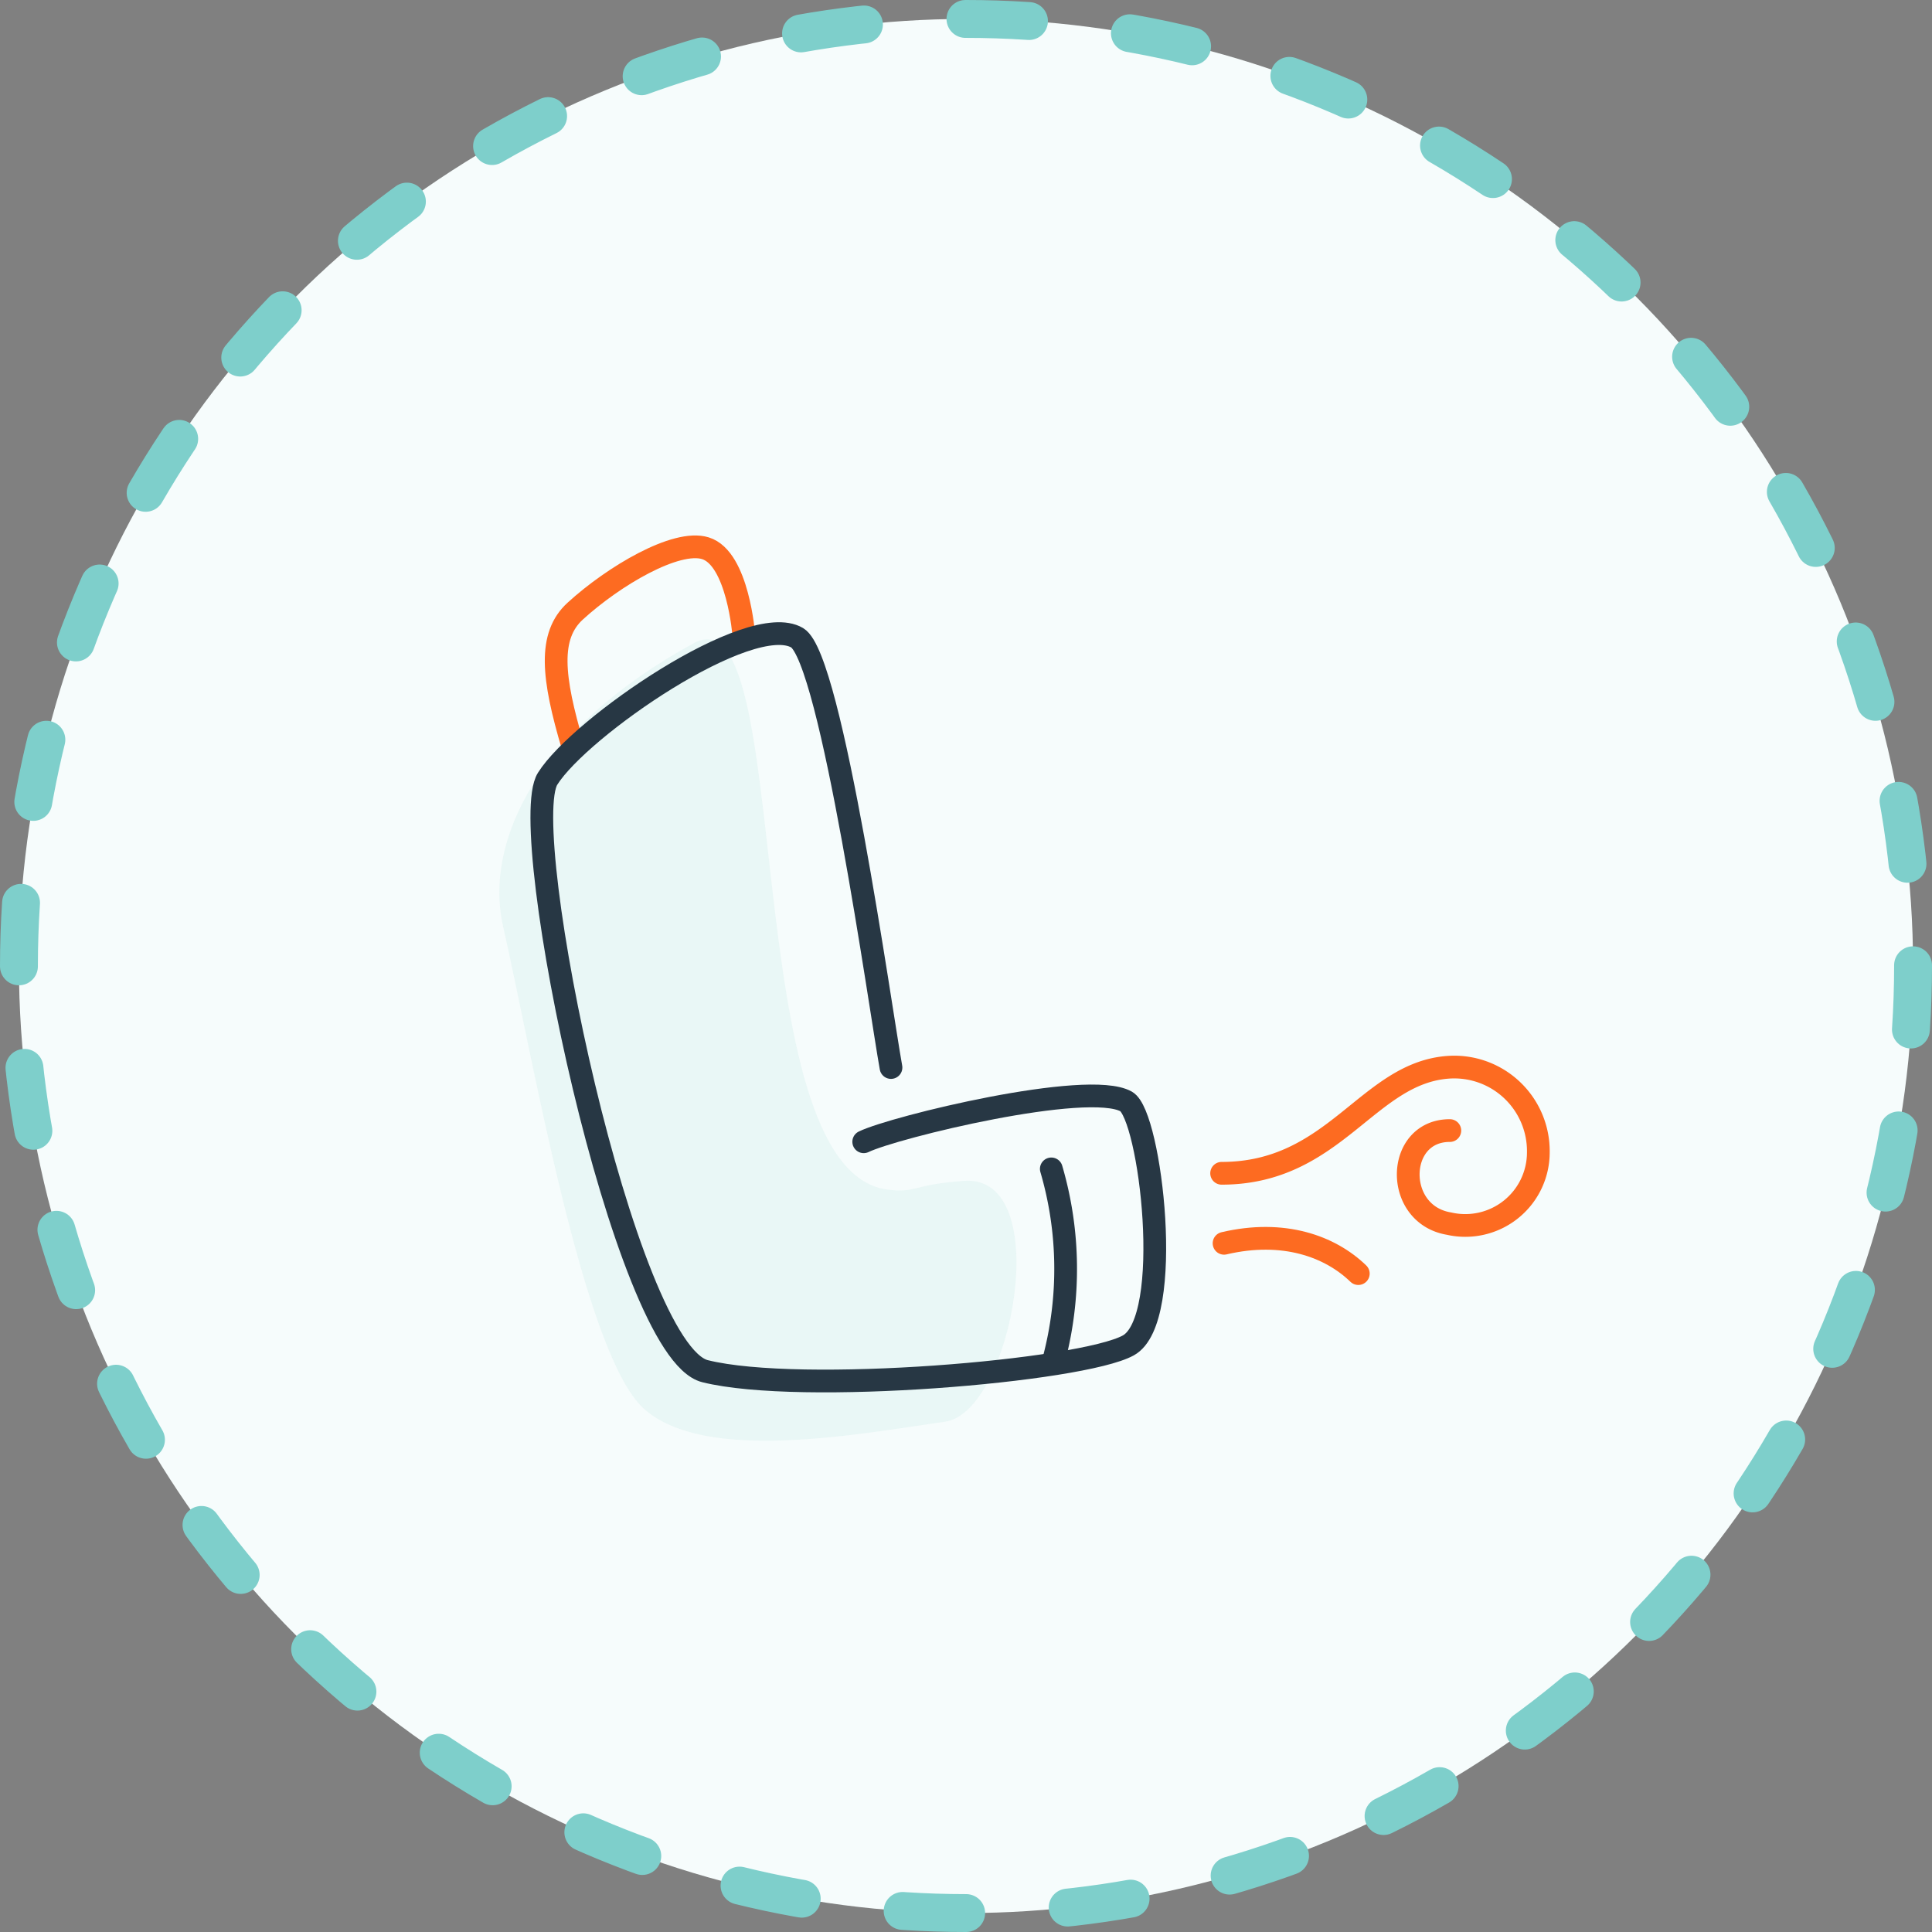
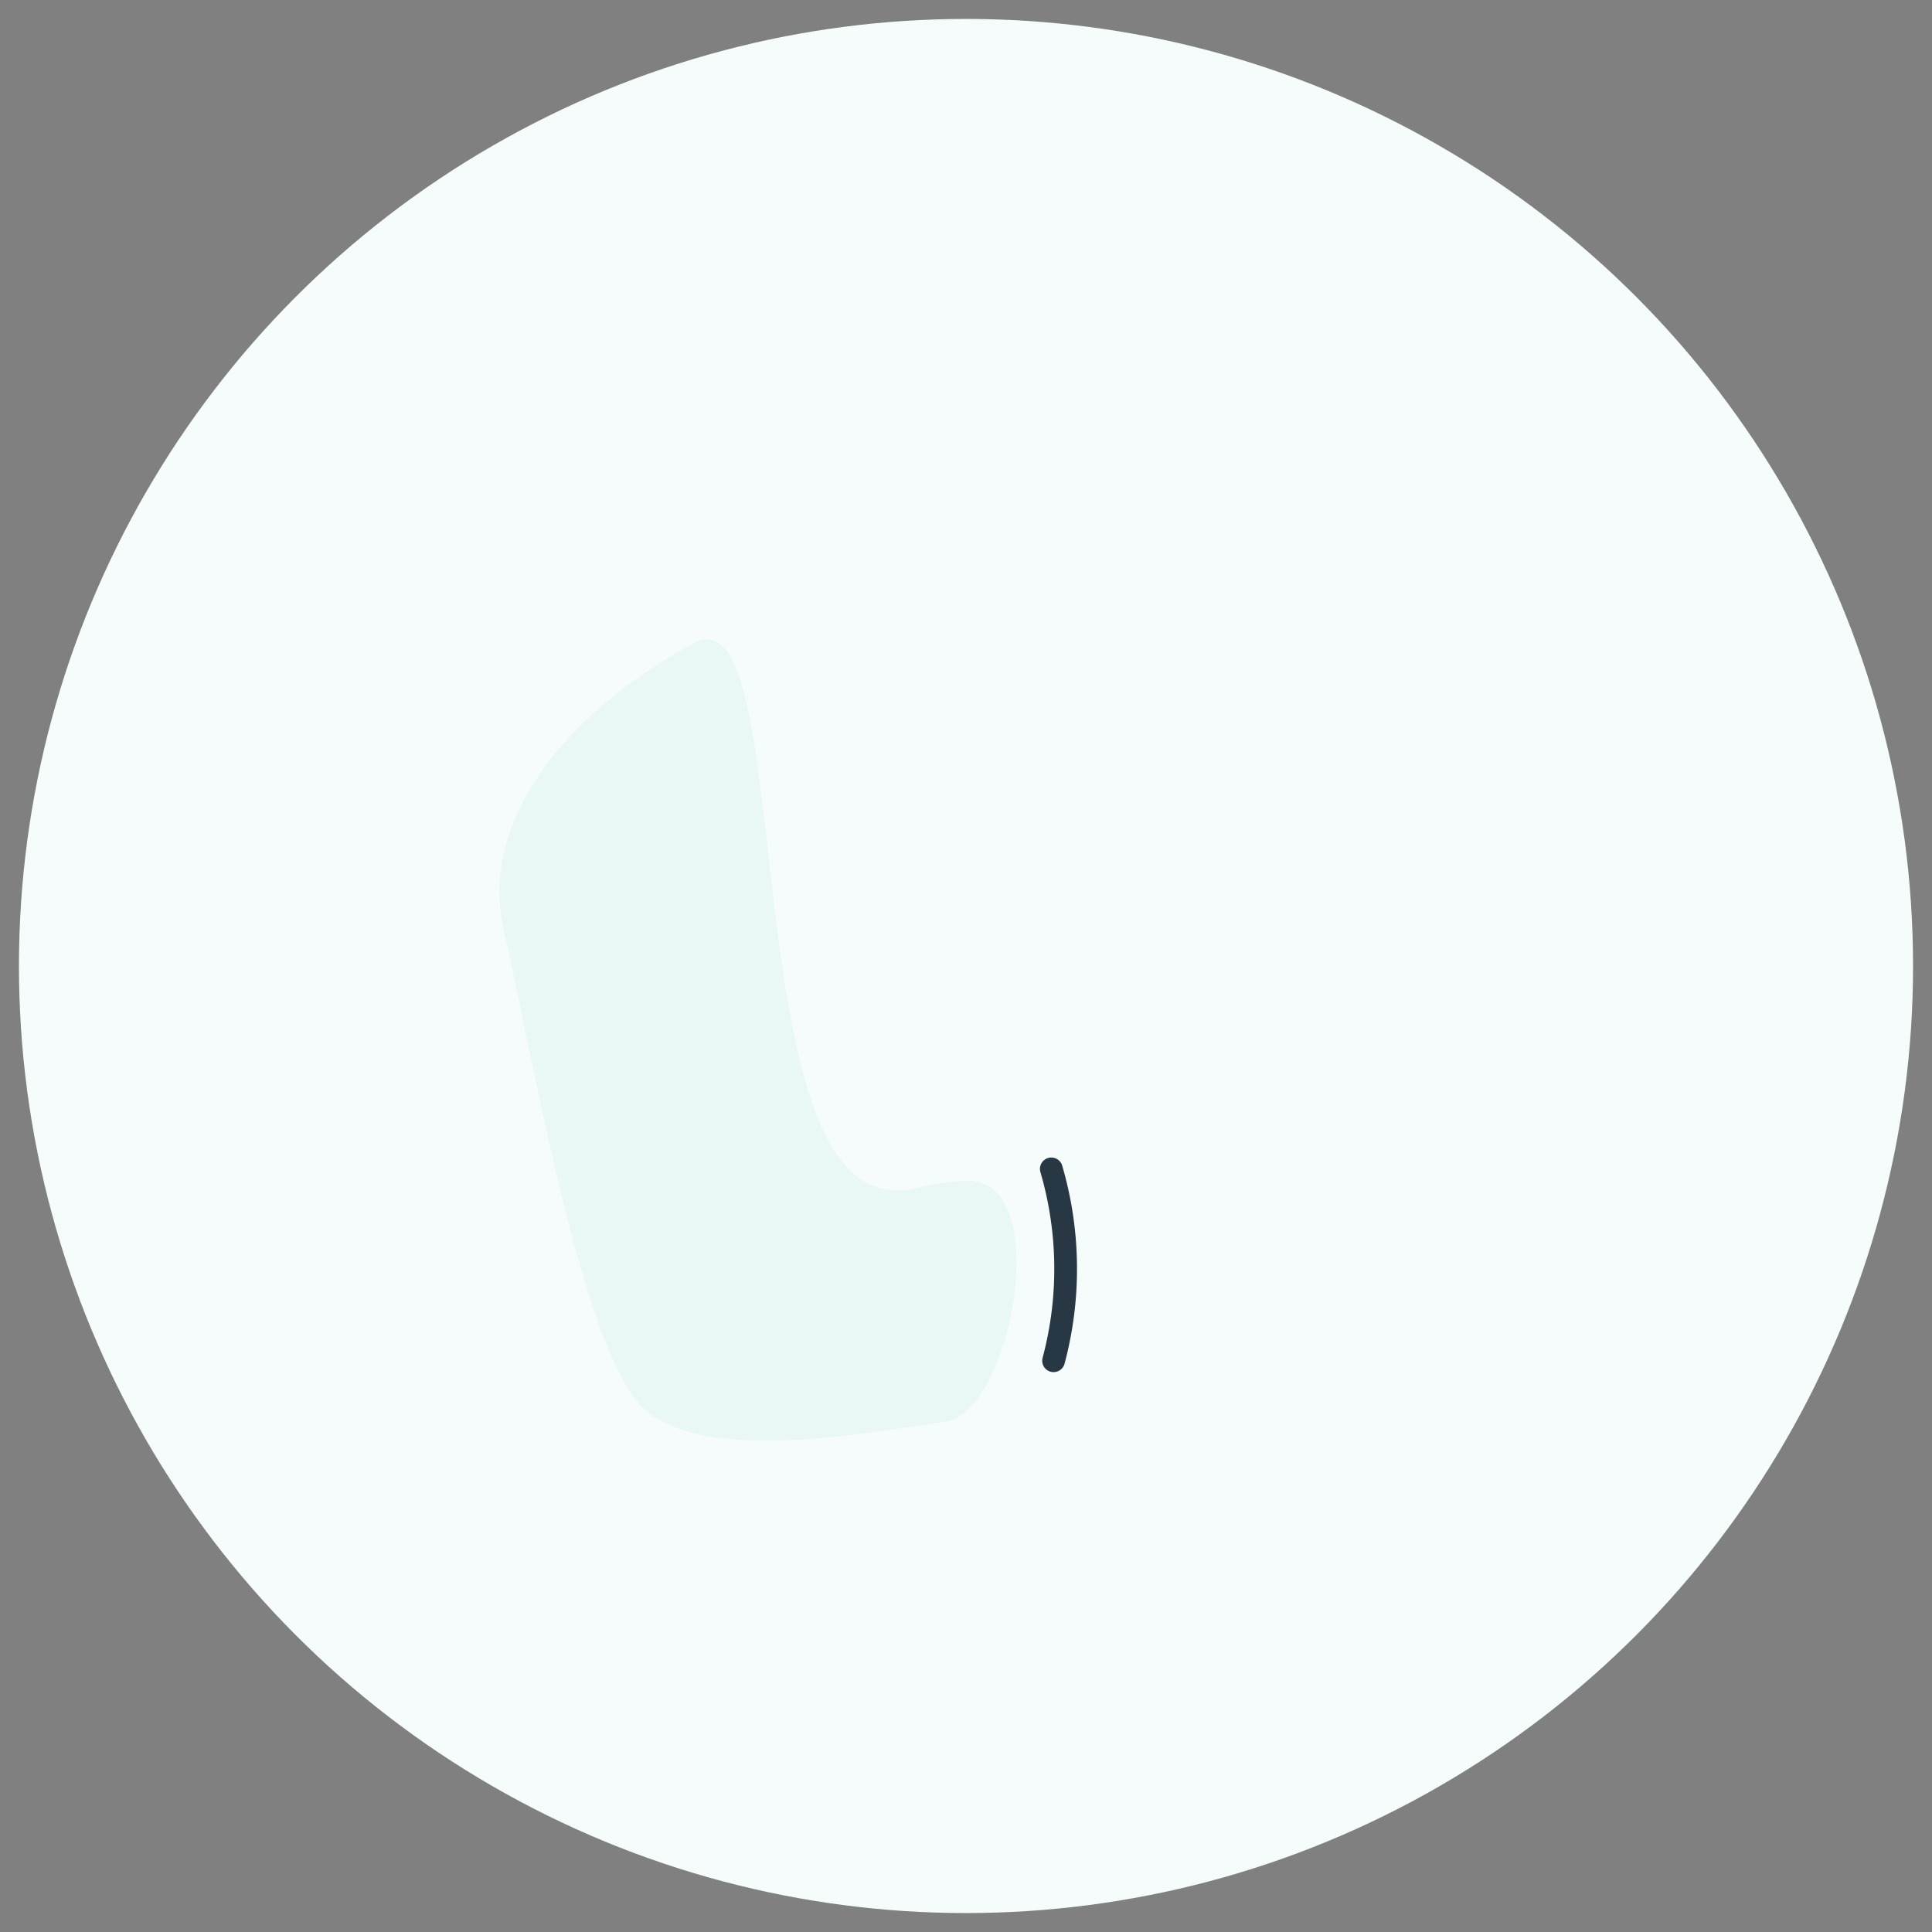
<svg xmlns="http://www.w3.org/2000/svg" viewBox="0 0 127.5 127.5">
  <rect x="0" y="0" width="127.5" height="127.5" fill="#808080" stroke="none" />
  <title>inhaler</title>
  <g id="Layer_2" data-name="Layer 2">
    <g id="Layer_1-2" data-name="Layer 1">
      <g>
        <circle cx="63.75" cy="63.75" r="62.5" style="fill: #f6fcfc" />
-         <circle cx="63.75" cy="63.75" r="62.5" style="fill: none;stroke: #7ecfcb;stroke-linecap: round;stroke-linejoin: round;stroke-width: 2.5px;stroke-dasharray: 4.195,6.712" />
      </g>
      <g>
        <path d="M45.78,42.45C35.49,48.07,31.93,55.55,33.2,61.13c1.94,8.52,5.29,28.25,9.3,31.84s14,1.69,19.88.85c4.43-.64,7.29-16.31,1.26-15.89-3.48.24-3.17.84-5.12.57C48.49,77.1,52.61,38.71,45.78,42.45Z" style="fill: #ddf2f1;opacity: 0.5" />
        <g>
-           <path d="M37.81,49.27c-1.37-4.6-1.63-7.31.15-8.94,2.54-2.32,6.66-4.75,8.59-4.15,2.16.66,2.54,5.76,2.54,5.76" style="fill: none;stroke: #fd6b21;stroke-linecap: round;stroke-linejoin: round;stroke-width: 1.5px" />
-           <path d="M80.62,77.43c7.49,0,9.63-6.65,15-7a5.55,5.55,0,0,1,5.9,5.64,4.82,4.82,0,0,1-5.9,4.68c-3.65-.61-3.53-6.14.06-6.14" style="fill: none;stroke: #fd6b21;stroke-linecap: round;stroke-linejoin: round;stroke-width: 1.5px" />
-           <path d="M80.78,82.05c3.93-.92,7,.2,8.86,2" style="fill: none;stroke: #fd6b21;stroke-linecap: round;stroke-linejoin: round;stroke-width: 1.5px" />
-           <path d="M58.8,70.45c-.69-3.81-3.92-27-6.19-28.36C49.5,40.26,38.27,48,36.14,51.39s5.06,37.78,10.39,39.1c6.3,1.57,24.84,0,27.93-1.7s1.46-15.2-.14-16.1C71.78,71.27,59,74.38,57,75.35" style="fill: none;stroke: #273744;stroke-linecap: round;stroke-linejoin: round;stroke-width: 1.5px" />
          <path d="M69.38,77.14a23.49,23.49,0,0,1,.15,12.66" style="fill: none;stroke: #273744;stroke-linecap: round;stroke-linejoin: round;stroke-width: 1.5px" />
        </g>
      </g>
    </g>
  </g>
</svg>